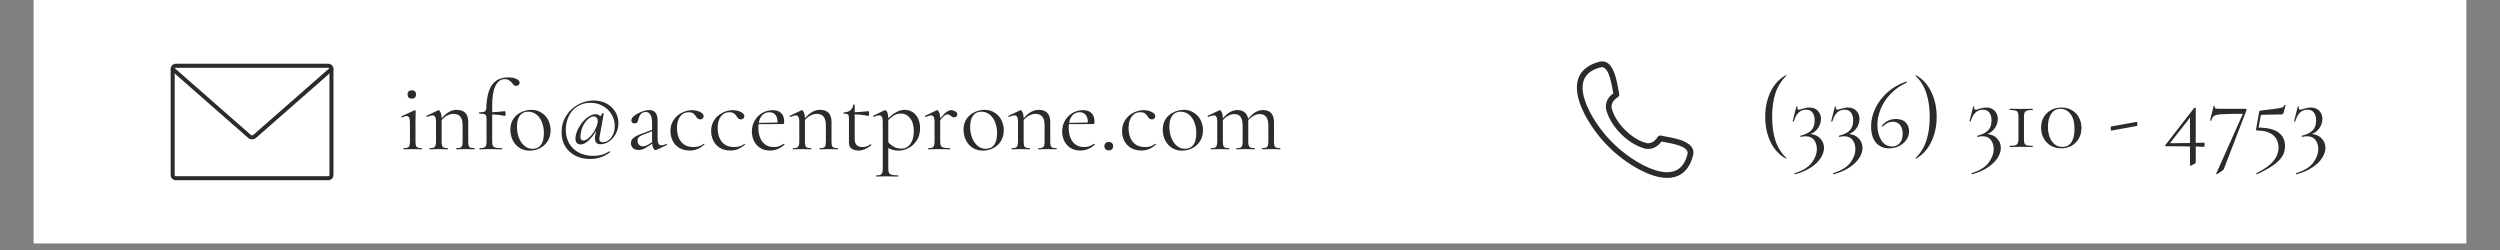
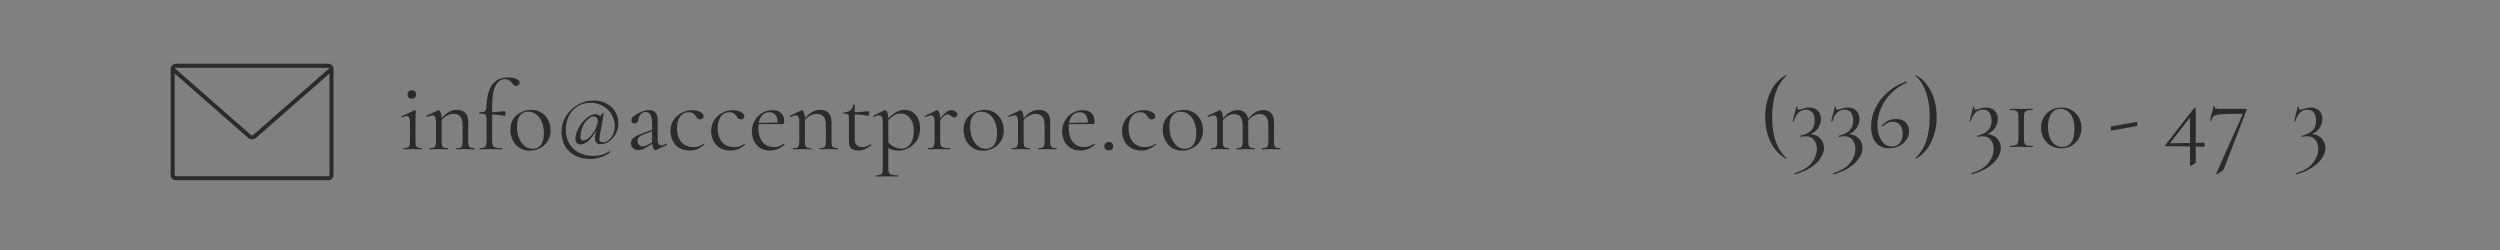
<svg xmlns="http://www.w3.org/2000/svg" version="1.2" preserveAspectRatio="xMidYMid meet" height="48" viewBox="0 0 360 36" zoomAndPan="magnify" width="480">
  <rect x="0" y="0" width="360" height="36" fill="#808080" stroke="none" />
  <defs>
    <clipPath id="b6bbc30172">
-       <path d="M 4.863 0 L 355.133 0 L 355.133 35.027 L 4.863 35.027 Z M 4.863 0" />
-     </clipPath>
+       </clipPath>
    <clipPath id="532d88e933">
      <path d="M 24.555 9.176 L 48 9.176 L 48 25.957 L 24.555 25.957 Z M 24.555 9.176" />
    </clipPath>
    <clipPath id="b394aa2e55">
      <path d="M 24.555 9.176 L 48.633 9.176 L 48.633 25.957 L 24.555 25.957 Z M 24.555 9.176" />
    </clipPath>
    <clipPath id="007a66d7c7">
      <path d="M 24.555 9.176 L 48 9.176 L 48 20 L 24.555 20 Z M 24.555 9.176" />
    </clipPath>
    <clipPath id="8e53bfa32a">
      <path d="M 24.555 9.176 L 48.633 9.176 L 48.633 21 L 24.555 21 Z M 24.555 9.176" />
    </clipPath>
    <clipPath id="a6fa98cbf2">
-       <path d="M 227.07 8.84 L 243.852 8.84 L 243.852 25.621 L 227.07 25.621 Z M 227.07 8.84" />
-     </clipPath>
+       </clipPath>
  </defs>
  <g id="188073244d">
    <g clip-path="url(#b6bbc30172)" clip-rule="nonzero">
      <path d="M 4.863 0 L 355.137 0 L 355.137 35.027 L 4.863 35.027 Z M 4.863 0" style="stroke:none;fill-rule:nonzero;fill:#ffffff;fill-opacity:1;" />
      <path d="M 4.863 0 L 355.137 0 L 355.137 35.027 L 4.863 35.027 Z M 4.863 0" style="stroke:none;fill-rule:nonzero;fill:#ffffff;fill-opacity:1;" />
    </g>
    <g clip-path="url(#532d88e933)" clip-rule="nonzero">
      <path d="M 47.273 25.793 L 25.324 25.793 C 25 25.793 24.738 25.527 24.738 25.207 L 24.738 9.926 C 24.738 9.605 25 9.344 25.324 9.344 L 47.273 9.344 C 47.598 9.344 47.859 9.605 47.859 9.926 L 47.859 25.207 C 47.859 25.527 47.598 25.793 47.273 25.793 Z M 25.324 9.602 C 25.141 9.602 24.996 9.746 24.996 9.926 L 24.996 25.207 C 24.996 25.387 25.141 25.531 25.324 25.531 L 47.273 25.531 C 47.453 25.531 47.602 25.387 47.602 25.207 L 47.602 9.926 C 47.602 9.746 47.453 9.602 47.273 9.602 Z M 25.324 9.602" style="stroke:none;fill-rule:nonzero;fill:#2a2b2a;fill-opacity:1;" />
    </g>
    <g clip-path="url(#b394aa2e55)" clip-rule="nonzero">
      <path d="M 47.273 25.953 L 25.324 25.953 C 24.91 25.953 24.574 25.617 24.574 25.207 L 24.574 9.926 C 24.574 9.516 24.91 9.18 25.324 9.18 L 47.273 9.18 C 47.688 9.18 48.02 9.516 48.02 9.926 L 48.02 25.207 C 48.02 25.617 47.684 25.953 47.273 25.953 Z M 25.324 9.762 C 25.23 9.762 25.156 9.836 25.156 9.926 L 25.156 25.207 C 25.156 25.297 25.23 25.371 25.324 25.371 L 47.273 25.371 C 47.367 25.371 47.441 25.297 47.441 25.207 L 47.441 9.926 C 47.441 9.836 47.367 9.762 47.273 9.762 Z M 25.324 9.762" style="stroke:none;fill-rule:nonzero;fill:#2a2b2a;fill-opacity:1;" />
    </g>
    <g clip-path="url(#007a66d7c7)" clip-rule="nonzero">
      <path d="M 36.297 19.91 C 36.133 19.91 35.969 19.852 35.84 19.738 L 24.781 10.043 L 24.949 9.848 L 36.012 19.543 C 36.176 19.688 36.422 19.688 36.586 19.543 L 47.645 9.848 L 47.816 10.043 L 36.758 19.738 C 36.625 19.852 36.461 19.91 36.297 19.91 Z M 36.297 19.91" style="stroke:none;fill-rule:nonzero;fill:#2a2b2a;fill-opacity:1;" />
    </g>
    <g clip-path="url(#8e53bfa32a)" clip-rule="nonzero">
      <path d="M 36.297 20.07 C 36.09 20.07 35.891 19.992 35.734 19.859 L 24.555 10.059 L 24.938 9.621 L 36.117 19.422 C 36.219 19.512 36.375 19.512 36.48 19.422 L 47.66 9.621 L 48.043 10.059 L 36.863 19.859 C 36.707 19.996 36.504 20.07 36.297 20.07 Z M 36.297 20.07" style="stroke:none;fill-rule:nonzero;fill:#2a2b2a;fill-opacity:1;" />
    </g>
    <g clip-path="url(#a6fa98cbf2)" clip-rule="nonzero">
      <path d="M 230.496 9.695 C 229.867 9.855 229.367 10.082 228.988 10.355 C 228.176 10.941 227.867 11.781 227.895 12.734 C 227.922 13.75 228.316 14.898 228.887 16.02 C 229.801 17.82 231.16 19.523 232.18 20.5 C 232.191 20.512 232.203 20.523 232.211 20.535 C 233.191 21.551 234.887 22.898 236.676 23.809 C 237.793 24.375 238.941 24.77 239.957 24.797 C 240.91 24.824 241.754 24.52 242.336 23.707 C 242.613 23.324 242.836 22.828 242.996 22.195 C 243.188 21.449 242.16 21.023 241.105 20.754 C 240.59 20.625 240.09 20.535 239.676 20.461 C 239.52 20.43 239.379 20.406 239.25 20.383 C 238.145 21.879 236.785 21.383 236.633 21.32 C 235.516 20.988 234.363 20.23 233.414 19.281 C 232.461 18.328 231.703 17.176 231.371 16.062 C 231.309 15.906 230.812 14.547 232.312 13.441 C 232.285 13.316 232.262 13.172 232.234 13.02 C 232.16 12.605 232.07 12.105 231.938 11.59 C 231.668 10.531 231.246 9.504 230.496 9.695 Z M 228.508 9.691 C 228.973 9.352 229.562 9.082 230.297 8.898 C 231.703 8.539 232.367 9.93 232.734 11.387 C 232.867 11.891 232.961 12.43 233.043 12.875 C 233.086 13.117 233.125 13.328 233.164 13.512 C 233.215 13.684 233.148 13.871 232.988 13.973 L 232.77 13.625 L 232.988 13.973 C 231.781 14.734 232.086 15.629 232.129 15.738 C 232.137 15.758 232.145 15.777 232.152 15.801 C 232.438 16.785 233.125 17.828 233.996 18.695 C 234.855 19.559 235.883 20.242 236.859 20.531 C 236.887 20.539 236.914 20.547 236.941 20.559 C 236.949 20.562 237.895 20.98 238.703 19.727 C 238.793 19.566 238.977 19.48 239.16 19.523 L 239.066 19.926 L 239.16 19.523 C 239.348 19.566 239.566 19.605 239.82 19.652 C 240.266 19.73 240.801 19.828 241.309 19.957 C 242.762 20.328 244.156 20.988 243.797 22.398 C 243.609 23.129 243.34 23.719 243.004 24.188 C 242.238 25.25 241.156 25.652 239.938 25.617 C 238.785 25.586 237.52 25.16 236.305 24.539 C 234.426 23.586 232.648 22.176 231.621 21.105 C 231.617 21.102 231.613 21.098 231.609 21.094 L 231.605 21.09 C 230.531 20.059 229.109 18.273 228.152 16.387 C 227.535 15.172 227.105 13.906 227.074 12.754 C 227.039 11.539 227.441 10.457 228.508 9.691" style="stroke:none;fill-rule:nonzero;fill:#2a2b2a;fill-opacity:1;" />
    </g>
    <g style="fill:#2a2b2a;fill-opacity:1;">
      <g transform="translate(57.361, 21.504)">
        <path d="M 1.953 -7.297 C 1.754 -7.297 1.598 -7.348 1.484 -7.453 C 1.379 -7.566 1.328 -7.719 1.328 -7.906 C 1.328 -8.094 1.379 -8.238 1.484 -8.344 C 1.598 -8.445 1.754 -8.5 1.953 -8.5 C 2.141 -8.5 2.285 -8.445 2.391 -8.344 C 2.492 -8.238 2.547 -8.094 2.547 -7.906 C 2.547 -7.719 2.492 -7.566 2.391 -7.453 C 2.285 -7.348 2.141 -7.297 1.953 -7.297 Z M 0.75 0 C 0.738 0 0.734 -0.023 0.734 -0.078 C 0.734 -0.141 0.738 -0.172 0.75 -0.172 C 1.008 -0.172 1.203 -0.195 1.328 -0.25 C 1.461 -0.301 1.551 -0.395 1.594 -0.531 C 1.645 -0.664 1.672 -0.875 1.672 -1.156 L 1.672 -3.828 C 1.672 -4.172 1.633 -4.414 1.562 -4.562 C 1.488 -4.719 1.367 -4.797 1.203 -4.797 C 1.023 -4.797 0.812 -4.727 0.562 -4.594 L 0.547 -4.594 C 0.504 -4.594 0.473 -4.613 0.453 -4.656 C 0.43 -4.707 0.438 -4.742 0.469 -4.766 L 2.328 -5.625 L 2.375 -5.641 C 2.395 -5.641 2.422 -5.625 2.453 -5.594 C 2.484 -5.57 2.5 -5.547 2.5 -5.516 C 2.5 -5.453 2.492 -5.266 2.484 -4.953 C 2.473 -4.641 2.469 -4.27 2.469 -3.844 L 2.469 -1.156 C 2.469 -0.875 2.488 -0.664 2.531 -0.531 C 2.582 -0.395 2.672 -0.301 2.797 -0.25 C 2.922 -0.195 3.109 -0.172 3.359 -0.172 C 3.391 -0.172 3.406 -0.141 3.406 -0.078 C 3.406 -0.023 3.391 0 3.359 0 C 3.141 0 2.969 -0.004 2.844 -0.016 L 2.062 -0.031 L 1.297 -0.016 C 1.16 -0.004 0.977 0 0.75 0 Z M 0.75 0" style="stroke:none" />
      </g>
    </g>
    <g style="fill:#2a2b2a;fill-opacity:1;">
      <g transform="translate(61.254, 21.504)">
        <path d="M 7.062 -0.172 C 7.094 -0.172 7.109 -0.141 7.109 -0.078 C 7.109 -0.023 7.094 0 7.062 0 C 6.844 0 6.672 -0.004 6.547 -0.016 L 5.781 -0.031 L 5 -0.016 C 4.875 -0.004 4.703 0 4.484 0 C 4.453 0 4.438 -0.023 4.438 -0.078 C 4.438 -0.141 4.453 -0.172 4.484 -0.172 C 4.734 -0.172 4.922 -0.195 5.047 -0.25 C 5.172 -0.301 5.254 -0.395 5.297 -0.531 C 5.336 -0.664 5.359 -0.875 5.359 -1.156 L 5.359 -3.469 C 5.359 -4.031 5.25 -4.441 5.031 -4.703 C 4.82 -4.973 4.492 -5.109 4.047 -5.109 C 3.754 -5.109 3.457 -5.031 3.156 -4.875 C 2.852 -4.719 2.582 -4.5 2.344 -4.219 L 2.344 -1.156 C 2.344 -0.875 2.363 -0.664 2.406 -0.531 C 2.445 -0.395 2.531 -0.301 2.656 -0.25 C 2.781 -0.195 2.969 -0.172 3.219 -0.172 C 3.25 -0.172 3.266 -0.141 3.266 -0.078 C 3.266 -0.023 3.25 0 3.219 0 C 3 0 2.828 -0.004 2.703 -0.016 L 1.938 -0.031 L 1.156 -0.016 C 1.031 -0.004 0.859 0 0.641 0 C 0.609 0 0.594 -0.023 0.594 -0.078 C 0.594 -0.141 0.609 -0.172 0.641 -0.172 C 0.898 -0.172 1.086 -0.195 1.203 -0.25 C 1.328 -0.301 1.41 -0.395 1.453 -0.531 C 1.504 -0.664 1.531 -0.875 1.531 -1.156 L 1.531 -3.984 C 1.531 -4.305 1.488 -4.535 1.406 -4.672 C 1.332 -4.816 1.207 -4.891 1.031 -4.891 C 0.875 -4.891 0.613 -4.816 0.25 -4.672 L 0.234 -4.672 C 0.191 -4.672 0.16 -4.691 0.141 -4.734 C 0.129 -4.785 0.145 -4.82 0.188 -4.844 L 1.844 -5.625 L 1.922 -5.641 C 2.004 -5.641 2.094 -5.531 2.188 -5.312 C 2.289 -5.094 2.344 -4.812 2.344 -4.469 C 2.695 -4.883 3.051 -5.191 3.406 -5.391 C 3.77 -5.586 4.141 -5.688 4.516 -5.688 C 5.055 -5.688 5.469 -5.539 5.75 -5.25 C 6.031 -4.957 6.172 -4.523 6.172 -3.953 L 6.172 -1.156 C 6.172 -0.875 6.191 -0.664 6.234 -0.531 C 6.285 -0.395 6.367 -0.301 6.484 -0.25 C 6.609 -0.195 6.801 -0.172 7.062 -0.172 Z M 7.062 -0.172" style="stroke:none" />
      </g>
    </g>
    <g style="fill:#2a2b2a;fill-opacity:1;">
      <g transform="translate(68.625, 21.504)">
        <path d="M 4.547 -10.359 C 5.035 -10.359 5.43 -10.285 5.734 -10.141 C 6.047 -9.992 6.203 -9.812 6.203 -9.594 C 6.203 -9.457 6.148 -9.348 6.047 -9.266 C 5.953 -9.18 5.836 -9.141 5.703 -9.141 C 5.586 -9.141 5.488 -9.164 5.406 -9.219 C 5.32 -9.281 5.234 -9.379 5.141 -9.516 C 4.992 -9.711 4.836 -9.859 4.672 -9.953 C 4.504 -10.055 4.297 -10.109 4.047 -10.109 C 3.492 -10.109 3.055 -9.789 2.734 -9.156 C 2.41 -8.52 2.25 -7.555 2.25 -6.266 L 2.25 -5.344 C 2.688 -5.352 3.297 -5.406 4.078 -5.5 C 4.109 -5.5 4.133 -5.461 4.156 -5.391 C 4.176 -5.328 4.188 -5.25 4.188 -5.156 C 4.188 -5.07 4.172 -4.988 4.141 -4.906 C 4.109 -4.832 4.07 -4.801 4.031 -4.812 C 3.477 -4.938 2.883 -5.008 2.25 -5.031 L 2.25 -1.156 C 2.25 -0.863 2.281 -0.648 2.344 -0.516 C 2.414 -0.379 2.547 -0.285 2.734 -0.234 C 2.93 -0.191 3.238 -0.172 3.656 -0.172 C 3.676 -0.172 3.688 -0.141 3.688 -0.078 C 3.688 -0.023 3.676 0 3.656 0 L 2.734 -0.016 C 2.535 -0.023 2.234 -0.031 1.828 -0.031 L 1.031 -0.016 C 0.895 -0.004 0.703 0 0.453 0 C 0.422 0 0.406 -0.023 0.406 -0.078 C 0.406 -0.141 0.422 -0.172 0.453 -0.172 C 0.742 -0.172 0.953 -0.195 1.078 -0.25 C 1.211 -0.301 1.305 -0.395 1.359 -0.531 C 1.41 -0.664 1.438 -0.875 1.438 -1.156 L 1.438 -4.359 C 1.438 -4.609 1.41 -4.781 1.359 -4.875 C 1.316 -4.977 1.227 -5.047 1.094 -5.078 C 0.957 -5.117 0.727 -5.141 0.406 -5.141 C 0.375 -5.141 0.359 -5.172 0.359 -5.234 C 0.359 -5.297 0.375 -5.328 0.406 -5.328 C 0.789 -5.328 1.051 -5.367 1.188 -5.453 C 1.32 -5.547 1.395 -5.719 1.406 -5.969 C 1.457 -7.508 1.738 -8.625 2.25 -9.312 C 2.77 -10.008 3.535 -10.359 4.547 -10.359 Z M 4.547 -10.359" style="stroke:none" />
      </g>
    </g>
    <g style="fill:#2a2b2a;fill-opacity:1;">
      <g transform="translate(72.974, 21.504)">
        <path d="M 3.297 0.188 C 2.742 0.188 2.254 0.051 1.828 -0.219 C 1.41 -0.488 1.086 -0.852 0.859 -1.312 C 0.629 -1.781 0.516 -2.285 0.516 -2.828 C 0.516 -3.441 0.66 -3.961 0.953 -4.391 C 1.254 -4.828 1.641 -5.148 2.109 -5.359 C 2.586 -5.578 3.066 -5.688 3.547 -5.688 C 4.109 -5.688 4.598 -5.547 5.016 -5.266 C 5.441 -4.992 5.766 -4.633 5.984 -4.188 C 6.203 -3.738 6.312 -3.258 6.312 -2.75 C 6.312 -2.164 6.176 -1.648 5.906 -1.203 C 5.633 -0.766 5.266 -0.422 4.797 -0.172 C 4.336 0.066 3.836 0.188 3.297 0.188 Z M 3.703 -0.078 C 4.234 -0.078 4.641 -0.266 4.922 -0.641 C 5.203 -1.016 5.344 -1.586 5.344 -2.359 C 5.344 -2.941 5.242 -3.469 5.047 -3.938 C 4.859 -4.406 4.594 -4.77 4.25 -5.031 C 3.906 -5.289 3.516 -5.422 3.078 -5.422 C 2.566 -5.422 2.172 -5.234 1.891 -4.859 C 1.609 -4.492 1.469 -3.961 1.469 -3.266 C 1.469 -2.68 1.562 -2.145 1.75 -1.656 C 1.945 -1.176 2.211 -0.789 2.547 -0.5 C 2.891 -0.219 3.273 -0.078 3.703 -0.078 Z M 3.703 -0.078" style="stroke:none" />
      </g>
    </g>
    <g style="fill:#2a2b2a;fill-opacity:1;">
      <g transform="translate(79.803, 21.504)">
        <path d="M 6.656 -0.734 C 6.133 -0.734 5.875 -1.016 5.875 -1.578 C 5.875 -1.754 5.883 -1.883 5.906 -1.969 L 6.047 -2.703 C 5.711 -2.098 5.344 -1.613 4.938 -1.25 C 4.539 -0.883 4.16 -0.703 3.797 -0.703 C 3.578 -0.703 3.398 -0.77 3.266 -0.906 C 3.129 -1.039 3.062 -1.258 3.062 -1.562 C 3.062 -1.676 3.066 -1.77 3.078 -1.844 C 3.16 -2.344 3.359 -2.844 3.672 -3.344 C 3.984 -3.852 4.348 -4.266 4.766 -4.578 C 5.191 -4.898 5.594 -5.062 5.969 -5.062 C 6.094 -5.062 6.211 -5.035 6.328 -4.984 C 6.453 -4.941 6.555 -4.867 6.641 -4.766 C 6.773 -4.891 6.859 -5.023 6.891 -5.172 C 6.91 -5.18 6.945 -5.188 7 -5.188 C 7.113 -5.188 7.16 -5.176 7.141 -5.156 L 6.562 -1.953 C 6.52 -1.742 6.5 -1.598 6.5 -1.516 C 6.5 -1.18 6.676 -1.016 7.031 -1.016 C 7.301 -1.016 7.562 -1.109 7.812 -1.297 C 8.07 -1.484 8.285 -1.754 8.453 -2.109 C 8.629 -2.473 8.719 -2.891 8.719 -3.359 C 8.719 -3.973 8.562 -4.535 8.25 -5.047 C 7.945 -5.555 7.531 -5.957 7 -6.25 C 6.469 -6.551 5.875 -6.703 5.219 -6.703 C 4.5 -6.703 3.867 -6.523 3.328 -6.172 C 2.797 -5.828 2.383 -5.359 2.094 -4.766 C 1.812 -4.172 1.672 -3.531 1.672 -2.844 C 1.672 -2.094 1.832 -1.43 2.156 -0.859 C 2.488 -0.285 2.953 0.156 3.547 0.469 C 4.148 0.781 4.836 0.938 5.609 0.938 C 6.066 0.938 6.469 0.891 6.812 0.797 C 7.156 0.703 7.539 0.531 7.969 0.281 L 7.984 0.281 C 8.004 0.281 8.023 0.297 8.047 0.328 C 8.078 0.367 8.082 0.395 8.062 0.406 C 7.227 1.062 6.258 1.391 5.156 1.391 C 4.383 1.391 3.688 1.234 3.062 0.922 C 2.445 0.609 1.957 0.164 1.594 -0.406 C 1.238 -0.988 1.062 -1.676 1.062 -2.469 C 1.062 -3.332 1.273 -4.109 1.703 -4.797 C 2.141 -5.492 2.711 -6.039 3.422 -6.438 C 4.129 -6.832 4.879 -7.031 5.672 -7.031 C 6.379 -7.031 7.004 -6.883 7.547 -6.594 C 8.086 -6.301 8.504 -5.906 8.797 -5.406 C 9.098 -4.914 9.25 -4.375 9.25 -3.781 C 9.25 -3.25 9.129 -2.75 8.891 -2.281 C 8.648 -1.812 8.332 -1.438 7.938 -1.156 C 7.539 -0.875 7.113 -0.734 6.656 -0.734 Z M 4.188 -1.266 C 4.426 -1.266 4.691 -1.395 4.984 -1.656 C 5.273 -1.914 5.539 -2.242 5.781 -2.641 C 6.02 -3.047 6.18 -3.453 6.266 -3.859 C 6.273 -3.898 6.281 -3.969 6.281 -4.062 C 6.281 -4.258 6.227 -4.422 6.125 -4.547 C 6.031 -4.672 5.879 -4.734 5.672 -4.734 C 5.441 -4.734 5.191 -4.617 4.922 -4.391 C 4.66 -4.172 4.426 -3.875 4.219 -3.5 C 4.02 -3.125 3.891 -2.723 3.828 -2.297 C 3.797 -2.129 3.781 -1.977 3.781 -1.844 C 3.781 -1.457 3.914 -1.266 4.188 -1.266 Z M 4.188 -1.266" style="stroke:none" />
      </g>
    </g>
    <g style="fill:#2a2b2a;fill-opacity:1;">
      <g transform="translate(90.055, 21.504)">
        <path d="M 5.922 -0.766 C 5.961 -0.766 5.984 -0.742 5.984 -0.703 C 5.992 -0.66 5.984 -0.629 5.953 -0.609 L 4.484 0.078 C 4.441 0.098 4.398 0.109 4.359 0.109 C 4.242 0.109 4.133 0.023 4.031 -0.141 C 3.938 -0.305 3.879 -0.531 3.859 -0.812 L 3.109 -0.328 C 2.867 -0.172 2.66 -0.062 2.484 0 C 2.305 0.062 2.113 0.094 1.906 0.094 C 1.562 0.094 1.289 0.004 1.094 -0.172 C 0.895 -0.359 0.797 -0.598 0.797 -0.891 C 0.797 -1.172 0.91 -1.414 1.141 -1.625 C 1.367 -1.832 1.742 -2.031 2.266 -2.219 L 3.844 -2.812 L 3.844 -3.781 C 3.844 -4.844 3.539 -5.375 2.938 -5.375 C 2.613 -5.375 2.367 -5.266 2.203 -5.047 C 2.035 -4.836 1.926 -4.598 1.875 -4.328 C 1.844 -4.148 1.785 -4.004 1.703 -3.891 C 1.629 -3.785 1.504 -3.734 1.328 -3.734 C 1.172 -3.734 1.051 -3.773 0.969 -3.859 C 0.895 -3.953 0.859 -4.055 0.859 -4.172 C 0.859 -4.398 1.004 -4.625 1.297 -4.844 C 1.586 -5.07 1.938 -5.266 2.344 -5.422 C 2.758 -5.578 3.129 -5.656 3.453 -5.656 C 3.836 -5.656 4.129 -5.531 4.328 -5.281 C 4.535 -5.031 4.641 -4.672 4.641 -4.203 L 4.641 -1.547 C 4.641 -1.211 4.68 -0.969 4.766 -0.812 C 4.848 -0.656 4.988 -0.578 5.188 -0.578 C 5.375 -0.578 5.609 -0.641 5.891 -0.766 Z M 3.844 -1.016 L 3.844 -2.609 L 2.516 -2.094 C 2.242 -1.988 2.047 -1.867 1.922 -1.734 C 1.805 -1.598 1.75 -1.43 1.75 -1.234 C 1.75 -1.016 1.82 -0.82 1.969 -0.656 C 2.125 -0.5 2.316 -0.422 2.547 -0.422 C 2.742 -0.422 2.973 -0.5 3.234 -0.656 Z M 3.844 -1.016" style="stroke:none" />
      </g>
    </g>
    <g style="fill:#2a2b2a;fill-opacity:1;">
      <g transform="translate(96.029, 21.504)">
        <path d="M 3.297 0.172 C 2.68 0.172 2.16 0.035 1.734 -0.234 C 1.316 -0.504 1.008 -0.852 0.812 -1.281 C 0.613 -1.707 0.516 -2.16 0.516 -2.641 C 0.516 -3.242 0.664 -3.77 0.969 -4.219 C 1.27 -4.676 1.66 -5.023 2.141 -5.266 C 2.629 -5.516 3.125 -5.641 3.625 -5.641 C 4.039 -5.641 4.422 -5.555 4.766 -5.391 C 5.117 -5.223 5.297 -5.016 5.297 -4.766 C 5.297 -4.641 5.25 -4.531 5.156 -4.438 C 5.062 -4.352 4.941 -4.312 4.797 -4.312 C 4.535 -4.312 4.328 -4.469 4.172 -4.781 C 4.047 -4.969 3.91 -5.109 3.766 -5.203 C 3.617 -5.297 3.414 -5.344 3.156 -5.344 C 2.625 -5.344 2.207 -5.133 1.906 -4.719 C 1.602 -4.312 1.453 -3.758 1.453 -3.062 C 1.453 -2.27 1.648 -1.613 2.047 -1.094 C 2.453 -0.582 3.055 -0.328 3.859 -0.328 C 4.43 -0.328 4.914 -0.484 5.312 -0.797 L 5.328 -0.797 C 5.348 -0.797 5.367 -0.781 5.391 -0.75 C 5.422 -0.727 5.426 -0.707 5.406 -0.688 C 5.07 -0.395 4.734 -0.176 4.391 -0.031 C 4.055 0.102 3.691 0.172 3.297 0.172 Z M 3.297 0.172" style="stroke:none" />
      </g>
    </g>
    <g style="fill:#2a2b2a;fill-opacity:1;">
      <g transform="translate(101.889, 21.504)">
        <path d="M 3.297 0.172 C 2.68 0.172 2.16 0.035 1.734 -0.234 C 1.316 -0.504 1.008 -0.852 0.812 -1.281 C 0.613 -1.707 0.516 -2.16 0.516 -2.641 C 0.516 -3.242 0.664 -3.77 0.969 -4.219 C 1.27 -4.676 1.66 -5.023 2.141 -5.266 C 2.629 -5.516 3.125 -5.641 3.625 -5.641 C 4.039 -5.641 4.422 -5.555 4.766 -5.391 C 5.117 -5.223 5.297 -5.016 5.297 -4.766 C 5.297 -4.641 5.25 -4.531 5.156 -4.438 C 5.062 -4.352 4.941 -4.312 4.797 -4.312 C 4.535 -4.312 4.328 -4.469 4.172 -4.781 C 4.047 -4.969 3.91 -5.109 3.766 -5.203 C 3.617 -5.297 3.414 -5.344 3.156 -5.344 C 2.625 -5.344 2.207 -5.133 1.906 -4.719 C 1.602 -4.312 1.453 -3.758 1.453 -3.062 C 1.453 -2.27 1.648 -1.613 2.047 -1.094 C 2.453 -0.582 3.055 -0.328 3.859 -0.328 C 4.43 -0.328 4.914 -0.484 5.312 -0.797 L 5.328 -0.797 C 5.348 -0.797 5.367 -0.781 5.391 -0.75 C 5.422 -0.727 5.426 -0.707 5.406 -0.688 C 5.07 -0.395 4.734 -0.176 4.391 -0.031 C 4.055 0.102 3.691 0.172 3.297 0.172 Z M 3.297 0.172" style="stroke:none" />
      </g>
    </g>
    <g style="fill:#2a2b2a;fill-opacity:1;">
      <g transform="translate(107.75, 21.504)">
        <path d="M 5.125 -0.797 C 5.156 -0.797 5.18 -0.781 5.203 -0.75 C 5.223 -0.719 5.223 -0.688 5.203 -0.656 C 4.578 -0.102 3.883 0.172 3.125 0.172 C 2.57 0.172 2.098 0.047 1.703 -0.203 C 1.316 -0.461 1.02 -0.801 0.812 -1.219 C 0.613 -1.645 0.516 -2.094 0.516 -2.562 C 0.516 -3.125 0.645 -3.641 0.906 -4.109 C 1.176 -4.586 1.539 -4.961 2 -5.234 C 2.469 -5.504 2.977 -5.641 3.531 -5.641 C 4.062 -5.641 4.469 -5.492 4.75 -5.203 C 5.031 -4.922 5.172 -4.523 5.172 -4.016 C 5.172 -3.879 5.16 -3.781 5.141 -3.719 C 5.117 -3.664 5.078 -3.641 5.016 -3.641 L 1.484 -3.625 C 1.461 -3.414 1.453 -3.242 1.453 -3.109 C 1.453 -2.285 1.645 -1.613 2.031 -1.094 C 2.426 -0.582 2.977 -0.328 3.688 -0.328 C 3.969 -0.328 4.207 -0.363 4.406 -0.438 C 4.613 -0.52 4.848 -0.641 5.109 -0.797 Z M 3.047 -5.344 C 2.641 -5.344 2.301 -5.207 2.031 -4.938 C 1.77 -4.664 1.598 -4.289 1.516 -3.812 L 4.219 -3.859 C 4.219 -4.348 4.113 -4.719 3.906 -4.969 C 3.695 -5.219 3.41 -5.344 3.047 -5.344 Z M 3.047 -5.344" style="stroke:none" />
      </g>
    </g>
    <g style="fill:#2a2b2a;fill-opacity:1;">
      <g transform="translate(113.567, 21.504)">
        <path d="M 7.062 -0.172 C 7.094 -0.172 7.109 -0.141 7.109 -0.078 C 7.109 -0.023 7.094 0 7.062 0 C 6.844 0 6.672 -0.004 6.547 -0.016 L 5.781 -0.031 L 5 -0.016 C 4.875 -0.004 4.703 0 4.484 0 C 4.453 0 4.438 -0.023 4.438 -0.078 C 4.438 -0.141 4.453 -0.172 4.484 -0.172 C 4.734 -0.172 4.922 -0.195 5.047 -0.25 C 5.172 -0.301 5.254 -0.395 5.297 -0.531 C 5.336 -0.664 5.359 -0.875 5.359 -1.156 L 5.359 -3.469 C 5.359 -4.031 5.25 -4.441 5.031 -4.703 C 4.82 -4.973 4.492 -5.109 4.047 -5.109 C 3.754 -5.109 3.457 -5.031 3.156 -4.875 C 2.852 -4.719 2.582 -4.5 2.344 -4.219 L 2.344 -1.156 C 2.344 -0.875 2.363 -0.664 2.406 -0.531 C 2.445 -0.395 2.531 -0.301 2.656 -0.25 C 2.781 -0.195 2.969 -0.172 3.219 -0.172 C 3.25 -0.172 3.266 -0.141 3.266 -0.078 C 3.266 -0.023 3.25 0 3.219 0 C 3 0 2.828 -0.004 2.703 -0.016 L 1.938 -0.031 L 1.156 -0.016 C 1.031 -0.004 0.859 0 0.641 0 C 0.609 0 0.594 -0.023 0.594 -0.078 C 0.594 -0.141 0.609 -0.172 0.641 -0.172 C 0.898 -0.172 1.086 -0.195 1.203 -0.25 C 1.328 -0.301 1.41 -0.395 1.453 -0.531 C 1.504 -0.664 1.531 -0.875 1.531 -1.156 L 1.531 -3.984 C 1.531 -4.305 1.488 -4.535 1.406 -4.672 C 1.332 -4.816 1.207 -4.891 1.031 -4.891 C 0.875 -4.891 0.613 -4.816 0.25 -4.672 L 0.234 -4.672 C 0.191 -4.672 0.16 -4.691 0.141 -4.734 C 0.129 -4.785 0.145 -4.82 0.188 -4.844 L 1.844 -5.625 L 1.922 -5.641 C 2.004 -5.641 2.094 -5.531 2.188 -5.312 C 2.289 -5.094 2.344 -4.812 2.344 -4.469 C 2.695 -4.883 3.051 -5.191 3.406 -5.391 C 3.77 -5.586 4.141 -5.688 4.516 -5.688 C 5.055 -5.688 5.469 -5.539 5.75 -5.25 C 6.031 -4.957 6.172 -4.523 6.172 -3.953 L 6.172 -1.156 C 6.172 -0.875 6.191 -0.664 6.234 -0.531 C 6.285 -0.395 6.367 -0.301 6.484 -0.25 C 6.609 -0.195 6.801 -0.172 7.062 -0.172 Z M 7.062 -0.172" style="stroke:none" />
      </g>
    </g>
    <g style="fill:#2a2b2a;fill-opacity:1;">
      <g transform="translate(120.938, 21.504)">
        <path d="M 4.438 -0.734 C 4.477 -0.734 4.504 -0.711 4.516 -0.672 C 4.535 -0.629 4.535 -0.598 4.516 -0.578 C 4.16 -0.305 3.844 -0.113 3.562 0 C 3.281 0.113 2.988 0.172 2.688 0.172 C 2.281 0.172 1.945 0.082 1.688 -0.094 C 1.438 -0.281 1.312 -0.582 1.312 -1 L 1.312 -4.344 C 1.312 -4.594 1.297 -4.77 1.266 -4.875 C 1.234 -4.977 1.164 -5.047 1.062 -5.078 C 0.969 -5.117 0.805 -5.141 0.578 -5.141 C 0.547 -5.141 0.531 -5.172 0.531 -5.234 C 0.531 -5.297 0.547 -5.328 0.578 -5.328 C 0.961 -5.328 1.273 -5.426 1.516 -5.625 C 1.754 -5.82 1.891 -6.082 1.922 -6.406 C 1.922 -6.438 1.961 -6.453 2.047 -6.453 C 2.109 -6.453 2.141 -6.438 2.141 -6.406 L 2.141 -5.344 C 2.617 -5.352 3.281 -5.406 4.125 -5.5 C 4.145 -5.5 4.164 -5.461 4.188 -5.391 C 4.207 -5.316 4.219 -5.238 4.219 -5.156 C 4.219 -5.07 4.203 -4.988 4.172 -4.906 C 4.141 -4.832 4.102 -4.801 4.062 -4.812 C 3.539 -4.938 2.898 -5.008 2.141 -5.031 L 2.141 -1.484 C 2.141 -1.098 2.234 -0.805 2.422 -0.609 C 2.617 -0.422 2.898 -0.328 3.266 -0.328 C 3.68 -0.328 4.062 -0.461 4.406 -0.734 Z M 4.438 -0.734" style="stroke:none" />
      </g>
    </g>
    <g style="fill:#2a2b2a;fill-opacity:1;">
      <g transform="translate(125.758, 21.504)">
        <path d="M 4.547 -5.688 C 4.941 -5.688 5.305 -5.582 5.641 -5.375 C 5.973 -5.164 6.238 -4.859 6.438 -4.453 C 6.633 -4.055 6.734 -3.594 6.734 -3.062 C 6.734 -2.352 6.57 -1.754 6.25 -1.266 C 5.926 -0.773 5.523 -0.41 5.047 -0.172 C 4.578 0.066 4.117 0.188 3.672 0.188 C 3.367 0.188 3.102 0.156 2.875 0.094 C 2.645 0.039 2.406 -0.051 2.156 -0.188 L 2.156 2.766 C 2.156 3.055 2.191 3.266 2.266 3.391 C 2.336 3.523 2.473 3.617 2.672 3.672 C 2.867 3.723 3.172 3.75 3.578 3.75 C 3.598 3.75 3.609 3.773 3.609 3.828 C 3.609 3.891 3.598 3.922 3.578 3.922 C 3.254 3.922 3 3.914 2.812 3.906 L 1.766 3.891 L 0.984 3.906 C 0.848 3.914 0.672 3.922 0.453 3.922 C 0.422 3.922 0.406 3.891 0.406 3.828 C 0.406 3.773 0.422 3.75 0.453 3.75 C 0.711 3.75 0.906 3.723 1.031 3.672 C 1.156 3.617 1.238 3.523 1.281 3.391 C 1.332 3.266 1.359 3.055 1.359 2.766 L 1.359 -3.938 C 1.359 -4.281 1.316 -4.523 1.234 -4.672 C 1.16 -4.816 1.031 -4.891 0.844 -4.891 C 0.633 -4.891 0.379 -4.82 0.078 -4.688 L 0.062 -4.672 C 0.02 -4.672 -0.004 -4.695 -0.016 -4.75 C -0.035 -4.801 -0.031 -4.832 0 -4.844 L 1.578 -5.609 C 1.598 -5.617 1.633 -5.625 1.688 -5.625 C 1.82 -5.625 1.93 -5.52 2.016 -5.312 C 2.098 -5.113 2.145 -4.832 2.156 -4.469 C 2.957 -5.281 3.754 -5.688 4.547 -5.688 Z M 4.094 -0.109 C 4.594 -0.109 5.004 -0.328 5.328 -0.766 C 5.66 -1.211 5.828 -1.832 5.828 -2.625 C 5.828 -3.426 5.648 -4.047 5.297 -4.484 C 4.941 -4.93 4.492 -5.156 3.953 -5.156 C 3.617 -5.156 3.305 -5.07 3.016 -4.906 C 2.734 -4.75 2.445 -4.52 2.156 -4.219 L 2.156 -1.016 C 2.414 -0.723 2.695 -0.5 3 -0.344 C 3.301 -0.188 3.664 -0.109 4.094 -0.109 Z M 4.094 -0.109" style="stroke:none" />
      </g>
    </g>
    <g style="fill:#2a2b2a;fill-opacity:1;">
      <g transform="translate(133.044, 21.504)">
        <path d="M 3.922 -5.641 C 4.129 -5.641 4.328 -5.582 4.516 -5.469 C 4.711 -5.352 4.812 -5.211 4.812 -5.047 C 4.812 -4.922 4.77 -4.816 4.688 -4.734 C 4.602 -4.648 4.488 -4.609 4.344 -4.609 C 4.25 -4.609 4.172 -4.625 4.109 -4.656 C 4.047 -4.688 3.973 -4.738 3.891 -4.812 C 3.805 -4.883 3.723 -4.938 3.641 -4.969 C 3.566 -5.008 3.477 -5.031 3.375 -5.031 C 3.258 -5.031 3.129 -4.977 2.984 -4.875 C 2.848 -4.77 2.633 -4.547 2.344 -4.203 L 2.344 -1.156 C 2.344 -0.875 2.375 -0.664 2.438 -0.531 C 2.508 -0.395 2.641 -0.301 2.828 -0.25 C 3.023 -0.195 3.32 -0.172 3.719 -0.172 C 3.758 -0.172 3.781 -0.141 3.781 -0.078 C 3.781 -0.023 3.758 0 3.719 0 C 3.414 0 3.176 -0.004 3 -0.016 L 1.938 -0.031 L 1.156 -0.016 C 1.031 -0.004 0.859 0 0.641 0 C 0.609 0 0.594 -0.023 0.594 -0.078 C 0.594 -0.141 0.609 -0.172 0.641 -0.172 C 0.898 -0.172 1.086 -0.195 1.203 -0.25 C 1.328 -0.301 1.41 -0.395 1.453 -0.531 C 1.504 -0.664 1.531 -0.875 1.531 -1.156 L 1.531 -3.984 C 1.531 -4.305 1.488 -4.535 1.406 -4.672 C 1.332 -4.816 1.207 -4.891 1.031 -4.891 C 0.875 -4.891 0.613 -4.816 0.25 -4.672 L 0.234 -4.672 C 0.191 -4.672 0.16 -4.691 0.141 -4.734 C 0.129 -4.785 0.145 -4.82 0.188 -4.844 L 1.844 -5.625 L 1.922 -5.641 C 2.004 -5.641 2.094 -5.531 2.188 -5.312 C 2.289 -5.094 2.344 -4.812 2.344 -4.469 L 2.344 -4.453 C 2.727 -4.91 3.035 -5.223 3.266 -5.391 C 3.492 -5.555 3.711 -5.641 3.922 -5.641 Z M 3.922 -5.641" style="stroke:none" />
      </g>
    </g>
    <g style="fill:#2a2b2a;fill-opacity:1;">
      <g transform="translate(138.234, 21.504)">
        <path d="M 3.297 0.188 C 2.742 0.188 2.254 0.051 1.828 -0.219 C 1.41 -0.488 1.086 -0.852 0.859 -1.312 C 0.629 -1.781 0.516 -2.285 0.516 -2.828 C 0.516 -3.441 0.66 -3.961 0.953 -4.391 C 1.254 -4.828 1.641 -5.148 2.109 -5.359 C 2.586 -5.578 3.066 -5.688 3.547 -5.688 C 4.109 -5.688 4.598 -5.547 5.016 -5.266 C 5.441 -4.992 5.766 -4.633 5.984 -4.188 C 6.203 -3.738 6.312 -3.258 6.312 -2.75 C 6.312 -2.164 6.176 -1.648 5.906 -1.203 C 5.633 -0.766 5.266 -0.422 4.797 -0.172 C 4.336 0.066 3.836 0.188 3.297 0.188 Z M 3.703 -0.078 C 4.234 -0.078 4.641 -0.266 4.922 -0.641 C 5.203 -1.016 5.344 -1.586 5.344 -2.359 C 5.344 -2.941 5.242 -3.469 5.047 -3.938 C 4.859 -4.406 4.594 -4.77 4.25 -5.031 C 3.906 -5.289 3.516 -5.422 3.078 -5.422 C 2.566 -5.422 2.172 -5.234 1.891 -4.859 C 1.609 -4.492 1.469 -3.961 1.469 -3.266 C 1.469 -2.68 1.562 -2.145 1.75 -1.656 C 1.945 -1.176 2.211 -0.789 2.547 -0.5 C 2.891 -0.219 3.273 -0.078 3.703 -0.078 Z M 3.703 -0.078" style="stroke:none" />
      </g>
    </g>
    <g style="fill:#2a2b2a;fill-opacity:1;">
      <g transform="translate(145.063, 21.504)">
        <path d="M 7.062 -0.172 C 7.094 -0.172 7.109 -0.141 7.109 -0.078 C 7.109 -0.023 7.094 0 7.062 0 C 6.844 0 6.672 -0.004 6.547 -0.016 L 5.781 -0.031 L 5 -0.016 C 4.875 -0.004 4.703 0 4.484 0 C 4.453 0 4.438 -0.023 4.438 -0.078 C 4.438 -0.141 4.453 -0.172 4.484 -0.172 C 4.734 -0.172 4.922 -0.195 5.047 -0.25 C 5.172 -0.301 5.254 -0.395 5.297 -0.531 C 5.336 -0.664 5.359 -0.875 5.359 -1.156 L 5.359 -3.469 C 5.359 -4.031 5.25 -4.441 5.031 -4.703 C 4.82 -4.973 4.492 -5.109 4.047 -5.109 C 3.754 -5.109 3.457 -5.031 3.156 -4.875 C 2.852 -4.719 2.582 -4.5 2.344 -4.219 L 2.344 -1.156 C 2.344 -0.875 2.363 -0.664 2.406 -0.531 C 2.445 -0.395 2.531 -0.301 2.656 -0.25 C 2.781 -0.195 2.969 -0.172 3.219 -0.172 C 3.25 -0.172 3.266 -0.141 3.266 -0.078 C 3.266 -0.023 3.25 0 3.219 0 C 3 0 2.828 -0.004 2.703 -0.016 L 1.938 -0.031 L 1.156 -0.016 C 1.031 -0.004 0.859 0 0.641 0 C 0.609 0 0.594 -0.023 0.594 -0.078 C 0.594 -0.141 0.609 -0.172 0.641 -0.172 C 0.898 -0.172 1.086 -0.195 1.203 -0.25 C 1.328 -0.301 1.41 -0.395 1.453 -0.531 C 1.504 -0.664 1.531 -0.875 1.531 -1.156 L 1.531 -3.984 C 1.531 -4.305 1.488 -4.535 1.406 -4.672 C 1.332 -4.816 1.207 -4.891 1.031 -4.891 C 0.875 -4.891 0.613 -4.816 0.25 -4.672 L 0.234 -4.672 C 0.191 -4.672 0.16 -4.691 0.141 -4.734 C 0.129 -4.785 0.145 -4.82 0.188 -4.844 L 1.844 -5.625 L 1.922 -5.641 C 2.004 -5.641 2.094 -5.531 2.188 -5.312 C 2.289 -5.094 2.344 -4.812 2.344 -4.469 C 2.695 -4.883 3.051 -5.191 3.406 -5.391 C 3.77 -5.586 4.141 -5.688 4.516 -5.688 C 5.055 -5.688 5.469 -5.539 5.75 -5.25 C 6.031 -4.957 6.172 -4.523 6.172 -3.953 L 6.172 -1.156 C 6.172 -0.875 6.191 -0.664 6.234 -0.531 C 6.285 -0.395 6.367 -0.301 6.484 -0.25 C 6.609 -0.195 6.801 -0.172 7.062 -0.172 Z M 7.062 -0.172" style="stroke:none" />
      </g>
    </g>
    <g style="fill:#2a2b2a;fill-opacity:1;">
      <g transform="translate(152.435, 21.504)">
        <path d="M 5.125 -0.797 C 5.156 -0.797 5.18 -0.781 5.203 -0.75 C 5.223 -0.719 5.223 -0.688 5.203 -0.656 C 4.578 -0.102 3.883 0.172 3.125 0.172 C 2.57 0.172 2.098 0.047 1.703 -0.203 C 1.316 -0.461 1.02 -0.801 0.812 -1.219 C 0.613 -1.645 0.516 -2.094 0.516 -2.562 C 0.516 -3.125 0.645 -3.641 0.906 -4.109 C 1.176 -4.586 1.539 -4.961 2 -5.234 C 2.469 -5.504 2.977 -5.641 3.531 -5.641 C 4.062 -5.641 4.469 -5.492 4.75 -5.203 C 5.031 -4.922 5.172 -4.523 5.172 -4.016 C 5.172 -3.879 5.16 -3.781 5.141 -3.719 C 5.117 -3.664 5.078 -3.641 5.016 -3.641 L 1.484 -3.625 C 1.461 -3.414 1.453 -3.242 1.453 -3.109 C 1.453 -2.285 1.645 -1.613 2.031 -1.094 C 2.426 -0.582 2.977 -0.328 3.688 -0.328 C 3.969 -0.328 4.207 -0.363 4.406 -0.438 C 4.613 -0.52 4.848 -0.641 5.109 -0.797 Z M 3.047 -5.344 C 2.641 -5.344 2.301 -5.207 2.031 -4.938 C 1.77 -4.664 1.598 -4.289 1.516 -3.812 L 4.219 -3.859 C 4.219 -4.348 4.113 -4.719 3.906 -4.969 C 3.695 -5.219 3.41 -5.344 3.047 -5.344 Z M 3.047 -5.344" style="stroke:none" />
      </g>
    </g>
    <g style="fill:#2a2b2a;fill-opacity:1;">
      <g transform="translate(158.252, 21.504)">
        <path d="M 1.406 0.156 C 1.219 0.156 1.066 0.098 0.953 -0.016 C 0.836 -0.129 0.781 -0.281 0.781 -0.469 C 0.781 -0.645 0.836 -0.785 0.953 -0.891 C 1.066 -1.004 1.219 -1.062 1.406 -1.062 C 1.613 -1.062 1.77 -1.004 1.875 -0.891 C 1.988 -0.785 2.047 -0.645 2.047 -0.469 C 2.047 -0.281 1.988 -0.129 1.875 -0.016 C 1.77 0.098 1.613 0.156 1.406 0.156 Z M 1.406 0.156" style="stroke:none" />
      </g>
    </g>
    <g style="fill:#2a2b2a;fill-opacity:1;">
      <g transform="translate(161.061, 21.504)">
        <path d="M 3.297 0.172 C 2.68 0.172 2.16 0.035 1.734 -0.234 C 1.316 -0.504 1.008 -0.852 0.812 -1.281 C 0.613 -1.707 0.516 -2.16 0.516 -2.641 C 0.516 -3.242 0.664 -3.77 0.969 -4.219 C 1.27 -4.676 1.66 -5.023 2.141 -5.266 C 2.629 -5.516 3.125 -5.641 3.625 -5.641 C 4.039 -5.641 4.422 -5.555 4.766 -5.391 C 5.117 -5.223 5.297 -5.016 5.297 -4.766 C 5.297 -4.641 5.25 -4.531 5.156 -4.438 C 5.062 -4.352 4.941 -4.312 4.797 -4.312 C 4.535 -4.312 4.328 -4.469 4.172 -4.781 C 4.047 -4.969 3.91 -5.109 3.766 -5.203 C 3.617 -5.297 3.414 -5.344 3.156 -5.344 C 2.625 -5.344 2.207 -5.133 1.906 -4.719 C 1.602 -4.312 1.453 -3.758 1.453 -3.062 C 1.453 -2.27 1.648 -1.613 2.047 -1.094 C 2.453 -0.582 3.055 -0.328 3.859 -0.328 C 4.43 -0.328 4.914 -0.484 5.312 -0.797 L 5.328 -0.797 C 5.348 -0.797 5.367 -0.781 5.391 -0.75 C 5.422 -0.727 5.426 -0.707 5.406 -0.688 C 5.07 -0.395 4.734 -0.176 4.391 -0.031 C 4.055 0.102 3.691 0.172 3.297 0.172 Z M 3.297 0.172" style="stroke:none" />
      </g>
    </g>
    <g style="fill:#2a2b2a;fill-opacity:1;">
      <g transform="translate(166.921, 21.504)">
        <path d="M 3.297 0.188 C 2.742 0.188 2.254 0.051 1.828 -0.219 C 1.41 -0.488 1.086 -0.852 0.859 -1.312 C 0.629 -1.781 0.516 -2.285 0.516 -2.828 C 0.516 -3.441 0.66 -3.961 0.953 -4.391 C 1.254 -4.828 1.641 -5.148 2.109 -5.359 C 2.586 -5.578 3.066 -5.688 3.547 -5.688 C 4.109 -5.688 4.598 -5.547 5.016 -5.266 C 5.441 -4.992 5.766 -4.633 5.984 -4.188 C 6.203 -3.738 6.312 -3.258 6.312 -2.75 C 6.312 -2.164 6.176 -1.648 5.906 -1.203 C 5.633 -0.766 5.266 -0.422 4.797 -0.172 C 4.336 0.066 3.836 0.188 3.297 0.188 Z M 3.703 -0.078 C 4.234 -0.078 4.641 -0.266 4.922 -0.641 C 5.203 -1.016 5.344 -1.586 5.344 -2.359 C 5.344 -2.941 5.242 -3.469 5.047 -3.938 C 4.859 -4.406 4.594 -4.77 4.25 -5.031 C 3.906 -5.289 3.516 -5.422 3.078 -5.422 C 2.566 -5.422 2.172 -5.234 1.891 -4.859 C 1.609 -4.492 1.469 -3.961 1.469 -3.266 C 1.469 -2.68 1.562 -2.145 1.75 -1.656 C 1.945 -1.176 2.211 -0.789 2.547 -0.5 C 2.891 -0.219 3.273 -0.078 3.703 -0.078 Z M 3.703 -0.078" style="stroke:none" />
      </g>
    </g>
    <g style="fill:#2a2b2a;fill-opacity:1;">
      <g transform="translate(173.751, 21.504)">
        <path d="M 10.578 -0.172 C 10.617 -0.172 10.641 -0.141 10.641 -0.078 C 10.641 -0.023 10.617 0 10.578 0 C 10.359 0 10.188 -0.004 10.062 -0.016 L 9.281 -0.031 L 8.516 -0.016 C 8.379 -0.004 8.203 0 7.984 0 C 7.961 0 7.953 -0.023 7.953 -0.078 C 7.953 -0.141 7.961 -0.172 7.984 -0.172 C 8.242 -0.172 8.438 -0.195 8.562 -0.25 C 8.688 -0.301 8.77 -0.395 8.812 -0.531 C 8.863 -0.664 8.891 -0.875 8.891 -1.156 L 8.891 -3.422 C 8.891 -3.984 8.785 -4.398 8.578 -4.672 C 8.379 -4.941 8.07 -5.078 7.656 -5.078 C 7.375 -5.078 7.086 -5 6.797 -4.844 C 6.504 -4.688 6.234 -4.469 5.984 -4.188 C 5.992 -4.133 6 -4.055 6 -3.953 L 6 -1.156 C 6 -0.875 6.023 -0.664 6.078 -0.531 C 6.129 -0.395 6.211 -0.301 6.328 -0.25 C 6.453 -0.195 6.645 -0.172 6.906 -0.172 C 6.938 -0.172 6.953 -0.141 6.953 -0.078 C 6.953 -0.023 6.938 0 6.906 0 C 6.688 0 6.508 -0.004 6.375 -0.016 L 5.609 -0.031 L 4.828 -0.016 C 4.703 -0.004 4.531 0 4.312 0 C 4.281 0 4.266 -0.023 4.266 -0.078 C 4.266 -0.141 4.281 -0.172 4.312 -0.172 C 4.562 -0.172 4.75 -0.195 4.875 -0.25 C 5 -0.301 5.082 -0.395 5.125 -0.531 C 5.164 -0.664 5.188 -0.875 5.188 -1.156 L 5.188 -3.422 C 5.188 -3.984 5.086 -4.398 4.891 -4.672 C 4.691 -4.941 4.391 -5.078 3.984 -5.078 C 3.691 -5.078 3.406 -5 3.125 -4.844 C 2.844 -4.695 2.582 -4.484 2.344 -4.203 L 2.344 -1.156 C 2.344 -0.875 2.363 -0.664 2.406 -0.531 C 2.445 -0.395 2.531 -0.301 2.656 -0.25 C 2.781 -0.195 2.969 -0.172 3.219 -0.172 C 3.25 -0.172 3.266 -0.141 3.266 -0.078 C 3.266 -0.023 3.25 0 3.219 0 C 3 0 2.828 -0.004 2.703 -0.016 L 1.938 -0.031 L 1.156 -0.016 C 1.031 -0.004 0.859 0 0.641 0 C 0.609 0 0.594 -0.023 0.594 -0.078 C 0.594 -0.141 0.609 -0.172 0.641 -0.172 C 0.898 -0.172 1.086 -0.195 1.203 -0.25 C 1.328 -0.301 1.41 -0.395 1.453 -0.531 C 1.504 -0.664 1.531 -0.875 1.531 -1.156 L 1.531 -3.984 C 1.531 -4.305 1.488 -4.535 1.406 -4.672 C 1.332 -4.816 1.207 -4.891 1.031 -4.891 C 0.875 -4.891 0.613 -4.816 0.25 -4.672 L 0.234 -4.672 C 0.191 -4.672 0.16 -4.691 0.141 -4.734 C 0.129 -4.785 0.145 -4.82 0.188 -4.844 L 1.844 -5.625 L 1.922 -5.641 C 2.004 -5.641 2.094 -5.531 2.188 -5.312 C 2.289 -5.094 2.344 -4.812 2.344 -4.469 L 2.344 -4.453 C 2.688 -4.867 3.023 -5.172 3.359 -5.359 C 3.703 -5.555 4.062 -5.656 4.438 -5.656 C 4.863 -5.656 5.207 -5.547 5.469 -5.328 C 5.738 -5.117 5.91 -4.805 5.984 -4.391 C 6.328 -4.816 6.676 -5.133 7.031 -5.344 C 7.383 -5.551 7.75 -5.656 8.125 -5.656 C 8.633 -5.656 9.023 -5.508 9.297 -5.219 C 9.566 -4.926 9.703 -4.492 9.703 -3.922 L 9.703 -1.156 C 9.703 -0.875 9.723 -0.664 9.766 -0.531 C 9.805 -0.395 9.891 -0.301 10.016 -0.25 C 10.141 -0.195 10.328 -0.172 10.578 -0.172 Z M 10.578 -0.172" style="stroke:none" />
      </g>
    </g>
    <g style="fill:#2a2b2a;fill-opacity:1;">
      <g transform="translate(253.268, 21.17)">
        <path d="M 0.922 -4.344 C 0.922 -5.688 1.18 -6.895 1.703 -7.969 C 2.234 -9.051 2.969 -9.844 3.906 -10.344 C 3.926 -10.352 3.945 -10.344 3.969 -10.312 C 3.988 -10.289 3.988 -10.27 3.969 -10.25 C 3.258 -9.594 2.738 -8.77 2.406 -7.781 C 2.082 -6.801 1.922 -5.656 1.922 -4.344 C 1.922 -3.031 2.082 -1.879 2.406 -0.891 C 2.738 0.086 3.258 0.91 3.969 1.578 C 3.988 1.586 3.988 1.609 3.969 1.641 C 3.945 1.672 3.926 1.68 3.906 1.672 C 2.969 1.16 2.234 0.367 1.703 -0.703 C 1.18 -1.773 0.922 -2.988 0.922 -4.344 Z M 0.922 -4.344" style="stroke:none" />
      </g>
    </g>
    <g style="fill:#2a2b2a;fill-opacity:1;">
      <g transform="translate(257.674, 21.17)">
        <path d="M 3.047 -1.875 C 3.68 -1.801 4.16 -1.57 4.484 -1.188 C 4.816 -0.812 4.984 -0.375 4.984 0.125 C 4.984 0.594 4.828 1.07 4.516 1.562 C 4.211 2.051 3.75 2.504 3.125 2.922 C 2.508 3.336 1.75 3.672 0.844 3.922 C 0.801 3.93 0.77 3.91 0.75 3.859 C 0.727 3.805 0.734 3.773 0.766 3.766 C 1.91 3.41 2.727 2.91 3.219 2.266 C 3.707 1.617 3.953 0.957 3.953 0.281 C 3.953 -0.227 3.816 -0.66 3.547 -1.016 C 3.285 -1.367 2.883 -1.547 2.344 -1.547 C 2.07 -1.547 1.844 -1.516 1.656 -1.453 C 1.625 -1.441 1.598 -1.461 1.578 -1.516 C 1.566 -1.578 1.57 -1.613 1.594 -1.625 C 2.332 -1.812 2.859 -2.078 3.172 -2.422 C 3.484 -2.766 3.641 -3.234 3.641 -3.828 C 3.641 -4.305 3.535 -4.68 3.328 -4.953 C 3.129 -5.234 2.816 -5.375 2.391 -5.375 C 1.547 -5.375 0.961 -4.812 0.641 -3.688 C 0.629 -3.676 0.609 -3.672 0.578 -3.672 C 0.492 -3.672 0.457 -3.688 0.469 -3.719 L 1 -5.812 C 1.02 -5.82 1.039 -5.828 1.062 -5.828 C 1.082 -5.828 1.109 -5.82 1.141 -5.812 C 1.172 -5.801 1.18 -5.789 1.172 -5.781 C 1.148 -5.695 1.141 -5.645 1.141 -5.625 C 1.141 -5.457 1.223 -5.375 1.391 -5.375 C 1.473 -5.375 1.613 -5.41 1.812 -5.484 C 2.195 -5.617 2.551 -5.688 2.875 -5.688 C 3.406 -5.688 3.816 -5.523 4.109 -5.203 C 4.398 -4.891 4.547 -4.508 4.547 -4.062 C 4.547 -3.594 4.41 -3.156 4.141 -2.75 C 3.879 -2.352 3.516 -2.062 3.047 -1.875 Z M 3.047 -1.875" style="stroke:none" />
      </g>
    </g>
    <g style="fill:#2a2b2a;fill-opacity:1;">
      <g transform="translate(263.22, 21.17)">
        <path d="M 3.047 -1.875 C 3.68 -1.801 4.16 -1.57 4.484 -1.188 C 4.816 -0.812 4.984 -0.375 4.984 0.125 C 4.984 0.594 4.828 1.07 4.516 1.562 C 4.211 2.051 3.75 2.504 3.125 2.922 C 2.508 3.336 1.75 3.672 0.844 3.922 C 0.801 3.93 0.77 3.91 0.75 3.859 C 0.727 3.805 0.734 3.773 0.766 3.766 C 1.91 3.41 2.727 2.91 3.219 2.266 C 3.707 1.617 3.953 0.957 3.953 0.281 C 3.953 -0.227 3.816 -0.66 3.547 -1.016 C 3.285 -1.367 2.883 -1.547 2.344 -1.547 C 2.07 -1.547 1.844 -1.516 1.656 -1.453 C 1.625 -1.441 1.598 -1.461 1.578 -1.516 C 1.566 -1.578 1.57 -1.613 1.594 -1.625 C 2.332 -1.812 2.859 -2.078 3.172 -2.422 C 3.484 -2.766 3.641 -3.234 3.641 -3.828 C 3.641 -4.305 3.535 -4.68 3.328 -4.953 C 3.129 -5.234 2.816 -5.375 2.391 -5.375 C 1.547 -5.375 0.961 -4.812 0.641 -3.688 C 0.629 -3.676 0.609 -3.672 0.578 -3.672 C 0.492 -3.672 0.457 -3.688 0.469 -3.719 L 1 -5.812 C 1.02 -5.82 1.039 -5.828 1.062 -5.828 C 1.082 -5.828 1.109 -5.82 1.141 -5.812 C 1.172 -5.801 1.18 -5.789 1.172 -5.781 C 1.148 -5.695 1.141 -5.645 1.141 -5.625 C 1.141 -5.457 1.223 -5.375 1.391 -5.375 C 1.473 -5.375 1.613 -5.41 1.812 -5.484 C 2.195 -5.617 2.551 -5.688 2.875 -5.688 C 3.406 -5.688 3.816 -5.523 4.109 -5.203 C 4.398 -4.891 4.547 -4.508 4.547 -4.062 C 4.547 -3.594 4.41 -3.156 4.141 -2.75 C 3.879 -2.352 3.516 -2.062 3.047 -1.875 Z M 3.047 -1.875" style="stroke:none" />
      </g>
    </g>
    <g style="fill:#2a2b2a;fill-opacity:1;">
      <g transform="translate(268.767, 21.17)">
        <path d="M 4.266 -4.031 C 4.898 -4.031 5.367 -3.859 5.672 -3.516 C 5.984 -3.18 6.141 -2.766 6.141 -2.266 C 6.141 -1.816 6.008 -1.406 5.75 -1.031 C 5.488 -0.656 5.141 -0.359 4.703 -0.141 C 4.266 0.078 3.789 0.188 3.281 0.188 C 2.469 0.188 1.828 -0.086 1.359 -0.641 C 0.898 -1.191 0.672 -1.969 0.672 -2.969 C 0.672 -3.852 0.875 -4.723 1.281 -5.578 C 1.688 -6.43 2.27 -7.195 3.031 -7.875 C 3.789 -8.551 4.68 -9.066 5.703 -9.422 C 5.742 -9.43 5.773 -9.41 5.797 -9.359 C 5.816 -9.316 5.812 -9.285 5.781 -9.266 C 4.883 -8.859 4.117 -8.32 3.484 -7.656 C 2.859 -7 2.383 -6.281 2.062 -5.5 C 1.738 -4.727 1.578 -3.961 1.578 -3.203 C 1.578 -2.316 1.766 -1.57 2.141 -0.969 C 2.516 -0.375 3.031 -0.078 3.688 -0.078 C 4.145 -0.078 4.516 -0.238 4.797 -0.562 C 5.078 -0.895 5.219 -1.336 5.219 -1.891 C 5.219 -2.41 5.098 -2.832 4.859 -3.156 C 4.617 -3.477 4.258 -3.641 3.781 -3.641 C 3.531 -3.641 3.297 -3.586 3.078 -3.484 C 2.859 -3.379 2.617 -3.207 2.359 -2.969 C 2.348 -2.957 2.332 -2.953 2.312 -2.953 C 2.281 -2.953 2.254 -2.961 2.234 -2.984 C 2.211 -3.016 2.207 -3.039 2.219 -3.062 C 2.727 -3.707 3.41 -4.031 4.266 -4.031 Z M 4.266 -4.031" style="stroke:none" />
      </g>
    </g>
    <g style="fill:#2a2b2a;fill-opacity:1;">
      <g transform="translate(275.397, 21.17)">
        <path d="M 3.484 -4.344 C 3.484 -2.988 3.219 -1.773 2.688 -0.703 C 2.164 0.367 1.438 1.16 0.5 1.672 C 0.477 1.68 0.457 1.672 0.438 1.641 C 0.414 1.617 0.414 1.598 0.438 1.578 C 1.145 0.91 1.66 0.086 1.984 -0.891 C 2.316 -1.879 2.484 -3.031 2.484 -4.344 C 2.484 -5.656 2.316 -6.801 1.984 -7.781 C 1.66 -8.77 1.145 -9.594 0.438 -10.25 C 0.414 -10.258 0.414 -10.281 0.438 -10.312 C 0.457 -10.344 0.477 -10.352 0.5 -10.344 C 1.438 -9.832 2.164 -9.039 2.688 -7.969 C 3.219 -6.895 3.484 -5.688 3.484 -4.344 Z M 3.484 -4.344" style="stroke:none" />
      </g>
    </g>
    <g style="fill:#2a2b2a;fill-opacity:1;">
      <g transform="translate(279.803, 21.17)">
        <path d="" style="stroke:none" />
      </g>
    </g>
    <g style="fill:#2a2b2a;fill-opacity:1;">
      <g transform="translate(283.139, 21.17)">
        <path d="M 3.047 -1.875 C 3.68 -1.801 4.16 -1.57 4.484 -1.188 C 4.816 -0.812 4.984 -0.375 4.984 0.125 C 4.984 0.594 4.828 1.07 4.516 1.562 C 4.211 2.051 3.75 2.504 3.125 2.922 C 2.508 3.336 1.75 3.672 0.844 3.922 C 0.801 3.93 0.77 3.91 0.75 3.859 C 0.727 3.805 0.734 3.773 0.766 3.766 C 1.91 3.41 2.727 2.91 3.219 2.266 C 3.707 1.617 3.953 0.957 3.953 0.281 C 3.953 -0.227 3.816 -0.66 3.547 -1.016 C 3.285 -1.367 2.883 -1.547 2.344 -1.547 C 2.07 -1.547 1.844 -1.516 1.656 -1.453 C 1.625 -1.441 1.598 -1.461 1.578 -1.516 C 1.566 -1.578 1.57 -1.613 1.594 -1.625 C 2.332 -1.812 2.859 -2.078 3.172 -2.422 C 3.484 -2.766 3.641 -3.234 3.641 -3.828 C 3.641 -4.305 3.535 -4.68 3.328 -4.953 C 3.129 -5.234 2.816 -5.375 2.391 -5.375 C 1.547 -5.375 0.961 -4.812 0.641 -3.688 C 0.629 -3.676 0.609 -3.672 0.578 -3.672 C 0.492 -3.672 0.457 -3.688 0.469 -3.719 L 1 -5.812 C 1.02 -5.82 1.039 -5.828 1.062 -5.828 C 1.082 -5.828 1.109 -5.82 1.141 -5.812 C 1.172 -5.801 1.18 -5.789 1.172 -5.781 C 1.148 -5.695 1.141 -5.645 1.141 -5.625 C 1.141 -5.457 1.223 -5.375 1.391 -5.375 C 1.473 -5.375 1.613 -5.41 1.812 -5.484 C 2.195 -5.617 2.551 -5.688 2.875 -5.688 C 3.406 -5.688 3.816 -5.523 4.109 -5.203 C 4.398 -4.891 4.547 -4.508 4.547 -4.062 C 4.547 -3.594 4.41 -3.156 4.141 -2.75 C 3.879 -2.352 3.516 -2.062 3.047 -1.875 Z M 3.047 -1.875" style="stroke:none" />
      </g>
    </g>
    <g style="fill:#2a2b2a;fill-opacity:1;">
      <g transform="translate(288.686, 21.17)">
        <path d="M 1.969 -4.344 C 1.969 -4.645 1.938 -4.859 1.875 -4.984 C 1.82 -5.117 1.711 -5.207 1.547 -5.25 C 1.379 -5.301 1.109 -5.328 0.734 -5.328 C 0.711 -5.328 0.703 -5.352 0.703 -5.406 C 0.703 -5.469 0.711 -5.5 0.734 -5.5 C 1.016 -5.5 1.234 -5.5 1.391 -5.5 L 2.375 -5.484 L 3.328 -5.5 C 3.484 -5.5 3.707 -5.5 4 -5.5 C 4.02 -5.5 4.031 -5.469 4.031 -5.406 C 4.031 -5.352 4.02 -5.328 4 -5.328 C 3.645 -5.328 3.383 -5.301 3.219 -5.25 C 3.051 -5.195 2.93 -5.102 2.859 -4.969 C 2.797 -4.844 2.766 -4.633 2.766 -4.344 L 2.766 -1.156 C 2.766 -0.863 2.789 -0.648 2.844 -0.516 C 2.906 -0.379 3.02 -0.285 3.188 -0.234 C 3.352 -0.191 3.625 -0.172 4 -0.172 C 4.02 -0.172 4.031 -0.141 4.031 -0.078 C 4.031 -0.023 4.02 0 4 0 C 3.719 0 3.5 -0.004 3.344 -0.016 L 2.375 -0.031 L 1.406 -0.016 C 1.25 -0.004 1.023 0 0.734 0 C 0.711 0 0.703 -0.023 0.703 -0.078 C 0.703 -0.141 0.711 -0.172 0.734 -0.172 C 1.086 -0.172 1.348 -0.195 1.516 -0.25 C 1.68 -0.301 1.797 -0.395 1.859 -0.531 C 1.93 -0.664 1.969 -0.875 1.969 -1.156 Z M 1.969 -4.344" style="stroke:none" />
      </g>
    </g>
    <g style="fill:#2a2b2a;fill-opacity:1;">
      <g transform="translate(293.419, 21.17)">
        <path d="M 3.422 0.188 C 2.859 0.188 2.352 0.062 1.906 -0.188 C 1.469 -0.445 1.125 -0.801 0.875 -1.25 C 0.625 -1.707 0.5 -2.223 0.5 -2.797 C 0.5 -3.359 0.625 -3.859 0.875 -4.297 C 1.125 -4.734 1.473 -5.07 1.922 -5.312 C 2.367 -5.562 2.875 -5.688 3.438 -5.688 C 3.988 -5.688 4.484 -5.562 4.922 -5.312 C 5.359 -5.062 5.695 -4.711 5.938 -4.266 C 6.188 -3.816 6.312 -3.312 6.312 -2.75 C 6.312 -2.188 6.188 -1.68 5.938 -1.234 C 5.688 -0.797 5.344 -0.445 4.906 -0.188 C 4.469 0.062 3.973 0.188 3.422 0.188 Z M 3.578 -0.016 C 4.148 -0.016 4.582 -0.242 4.875 -0.703 C 5.164 -1.16 5.312 -1.785 5.312 -2.578 C 5.312 -3.535 5.117 -4.258 4.734 -4.75 C 4.348 -5.25 3.863 -5.5 3.281 -5.5 C 2.719 -5.5 2.273 -5.258 1.953 -4.781 C 1.641 -4.301 1.484 -3.676 1.484 -2.906 C 1.484 -2.062 1.672 -1.367 2.047 -0.828 C 2.43 -0.285 2.941 -0.016 3.578 -0.016 Z M 3.578 -0.016" style="stroke:none" />
      </g>
    </g>
    <g style="fill:#2a2b2a;fill-opacity:1;">
      <g transform="translate(300.22, 21.17)">
        <path d="" style="stroke:none" />
      </g>
    </g>
    <g style="fill:#2a2b2a;fill-opacity:1;">
      <g transform="translate(303.557, 21.17)">
-         <path d="M 0.453 -2.359 C 0.43 -2.348 0.414 -2.379 0.406 -2.453 C 0.395 -2.523 0.391 -2.602 0.391 -2.688 C 0.391 -2.863 0.398 -2.953 0.422 -2.953 L 4.156 -3.625 C 4.176 -3.633 4.191 -3.609 4.203 -3.547 C 4.211 -3.484 4.219 -3.414 4.219 -3.344 C 4.219 -3.145 4.195 -3.039 4.156 -3.031 Z M 0.453 -2.359" style="stroke:none" />
+         <path d="M 0.453 -2.359 C 0.43 -2.348 0.414 -2.379 0.406 -2.453 C 0.391 -2.863 0.398 -2.953 0.422 -2.953 L 4.156 -3.625 C 4.176 -3.633 4.191 -3.609 4.203 -3.547 C 4.211 -3.484 4.219 -3.414 4.219 -3.344 C 4.219 -3.145 4.195 -3.039 4.156 -3.031 Z M 0.453 -2.359" style="stroke:none" />
      </g>
    </g>
    <g style="fill:#2a2b2a;fill-opacity:1;">
      <g transform="translate(308.162, 21.17)">
        <path d="" style="stroke:none" />
      </g>
    </g>
    <g style="fill:#2a2b2a;fill-opacity:1;">
      <g transform="translate(311.499, 21.17)">
        <path d="M 5.906 -0.625 C 5.945 -0.625 5.969 -0.535 5.969 -0.359 C 5.969 -0.285 5.957 -0.207 5.938 -0.125 C 5.926 -0.051 5.91 -0.016 5.891 -0.016 C 5.609 -0.035 5.207 -0.055 4.688 -0.078 L 4.688 2.188 C 4.688 2.289 4.648 2.352 4.578 2.375 L 3.984 2.688 C 3.922 2.695 3.891 2.703 3.891 2.703 C 3.867 2.703 3.859 2.664 3.859 2.594 L 3.859 -0.078 C 3.254 -0.098 2.102 -0.109 0.406 -0.109 C 0.363 -0.109 0.328 -0.129 0.297 -0.172 C 0.266 -0.211 0.27 -0.25 0.312 -0.281 L 4.484 -5.656 C 4.504 -5.664 4.531 -5.672 4.562 -5.672 C 4.594 -5.672 4.617 -5.664 4.641 -5.656 C 4.672 -5.645 4.688 -5.625 4.688 -5.594 L 4.688 -0.594 C 4.906 -0.594 5.312 -0.602 5.906 -0.625 Z M 1.109 -0.547 C 1.93 -0.547 2.848 -0.555 3.859 -0.578 L 3.859 -4.234 L 1.047 -0.641 C 1.016 -0.609 1.004 -0.582 1.016 -0.562 C 1.035 -0.551 1.066 -0.547 1.109 -0.547 Z M 1.109 -0.547" style="stroke:none" />
      </g>
    </g>
    <g style="fill:#2a2b2a;fill-opacity:1;">
      <g transform="translate(317.929, 21.17)">
        <path d="M 2.328 3.109 C 2.297 3.191 2.254 3.254 2.203 3.297 C 2.16 3.336 2.102 3.391 2.031 3.453 L 1.297 3.922 C 1.273 3.93 1.25 3.922 1.219 3.891 C 1.195 3.867 1.191 3.848 1.203 3.828 L 5 -4.672 C 5.031 -4.742 5.008 -4.781 4.938 -4.781 C 3.531 -4.781 2.551 -4.758 2 -4.719 C 1.457 -4.688 1.094 -4.609 0.906 -4.484 C 0.727 -4.359 0.594 -4.133 0.5 -3.812 C 0.477 -3.789 0.453 -3.781 0.422 -3.781 C 0.398 -3.781 0.375 -3.785 0.344 -3.797 C 0.32 -3.816 0.316 -3.836 0.328 -3.859 L 0.828 -5.891 C 0.836 -5.91 0.867 -5.914 0.922 -5.906 C 0.984 -5.906 1.008 -5.895 1 -5.875 C 0.988 -5.844 0.984 -5.797 0.984 -5.734 C 0.984 -5.641 1.023 -5.578 1.109 -5.547 C 1.203 -5.516 1.391 -5.5 1.672 -5.5 L 5.453 -5.5 C 5.484 -5.5 5.516 -5.477 5.547 -5.438 C 5.586 -5.395 5.598 -5.359 5.578 -5.328 Z M 2.328 3.109" style="stroke:none" />
      </g>
    </g>
    <g style="fill:#2a2b2a;fill-opacity:1;">
      <g transform="translate(324.046, 21.17)">
-         <path d="M 1.703 -4.641 C 1.578 -4.641 1.504 -4.57 1.484 -4.438 L 1.188 -2.797 C 2.5 -2.785 3.461 -2.547 4.078 -2.078 C 4.691 -1.609 5 -0.957 5 -0.125 C 5 0.414 4.863 0.906 4.594 1.344 C 4.32 1.789 3.891 2.219 3.297 2.625 C 2.711 3.039 1.938 3.473 0.969 3.922 L 0.953 3.922 C 0.922 3.922 0.891 3.898 0.859 3.859 C 0.836 3.816 0.848 3.785 0.891 3.766 C 2.055 3.18 2.875 2.594 3.344 2 C 3.82 1.406 4.062 0.773 4.062 0.109 C 4.062 -0.672 3.797 -1.281 3.266 -1.719 C 2.734 -2.156 1.969 -2.375 0.969 -2.375 C 0.926 -2.375 0.891 -2.391 0.859 -2.422 C 0.828 -2.461 0.816 -2.504 0.828 -2.547 L 1.281 -5.094 C 1.289 -5.156 1.305 -5.191 1.328 -5.203 C 1.348 -5.223 1.395 -5.238 1.469 -5.25 C 2.664 -5.395 3.469 -5.492 3.875 -5.547 C 4.289 -5.609 4.555 -5.672 4.672 -5.734 C 4.785 -5.797 4.867 -5.895 4.922 -6.031 C 4.93 -6.062 4.961 -6.07 5.016 -6.062 C 5.066 -6.062 5.086 -6.039 5.078 -6 L 4.797 -4.953 C 4.754 -4.848 4.707 -4.773 4.656 -4.734 C 4.602 -4.703 4.516 -4.688 4.391 -4.688 Z M 1.703 -4.641" style="stroke:none" />
-       </g>
+         </g>
    </g>
    <g style="fill:#2a2b2a;fill-opacity:1;">
      <g transform="translate(329.878, 21.17)">
        <path d="M 3.047 -1.875 C 3.68 -1.801 4.16 -1.57 4.484 -1.188 C 4.816 -0.812 4.984 -0.375 4.984 0.125 C 4.984 0.594 4.828 1.07 4.516 1.562 C 4.211 2.051 3.75 2.504 3.125 2.922 C 2.508 3.336 1.75 3.672 0.844 3.922 C 0.801 3.93 0.77 3.91 0.75 3.859 C 0.727 3.805 0.734 3.773 0.766 3.766 C 1.91 3.41 2.727 2.91 3.219 2.266 C 3.707 1.617 3.953 0.957 3.953 0.281 C 3.953 -0.227 3.816 -0.66 3.547 -1.016 C 3.285 -1.367 2.883 -1.547 2.344 -1.547 C 2.07 -1.547 1.844 -1.516 1.656 -1.453 C 1.625 -1.441 1.598 -1.461 1.578 -1.516 C 1.566 -1.578 1.57 -1.613 1.594 -1.625 C 2.332 -1.812 2.859 -2.078 3.172 -2.422 C 3.484 -2.766 3.641 -3.234 3.641 -3.828 C 3.641 -4.305 3.535 -4.68 3.328 -4.953 C 3.129 -5.234 2.816 -5.375 2.391 -5.375 C 1.547 -5.375 0.961 -4.812 0.641 -3.688 C 0.629 -3.676 0.609 -3.672 0.578 -3.672 C 0.492 -3.672 0.457 -3.688 0.469 -3.719 L 1 -5.812 C 1.02 -5.82 1.039 -5.828 1.062 -5.828 C 1.082 -5.828 1.109 -5.82 1.141 -5.812 C 1.172 -5.801 1.18 -5.789 1.172 -5.781 C 1.148 -5.695 1.141 -5.645 1.141 -5.625 C 1.141 -5.457 1.223 -5.375 1.391 -5.375 C 1.473 -5.375 1.613 -5.41 1.812 -5.484 C 2.195 -5.617 2.551 -5.688 2.875 -5.688 C 3.406 -5.688 3.816 -5.523 4.109 -5.203 C 4.398 -4.891 4.547 -4.508 4.547 -4.062 C 4.547 -3.594 4.41 -3.156 4.141 -2.75 C 3.879 -2.352 3.516 -2.062 3.047 -1.875 Z M 3.047 -1.875" style="stroke:none" />
      </g>
    </g>
  </g>
</svg>